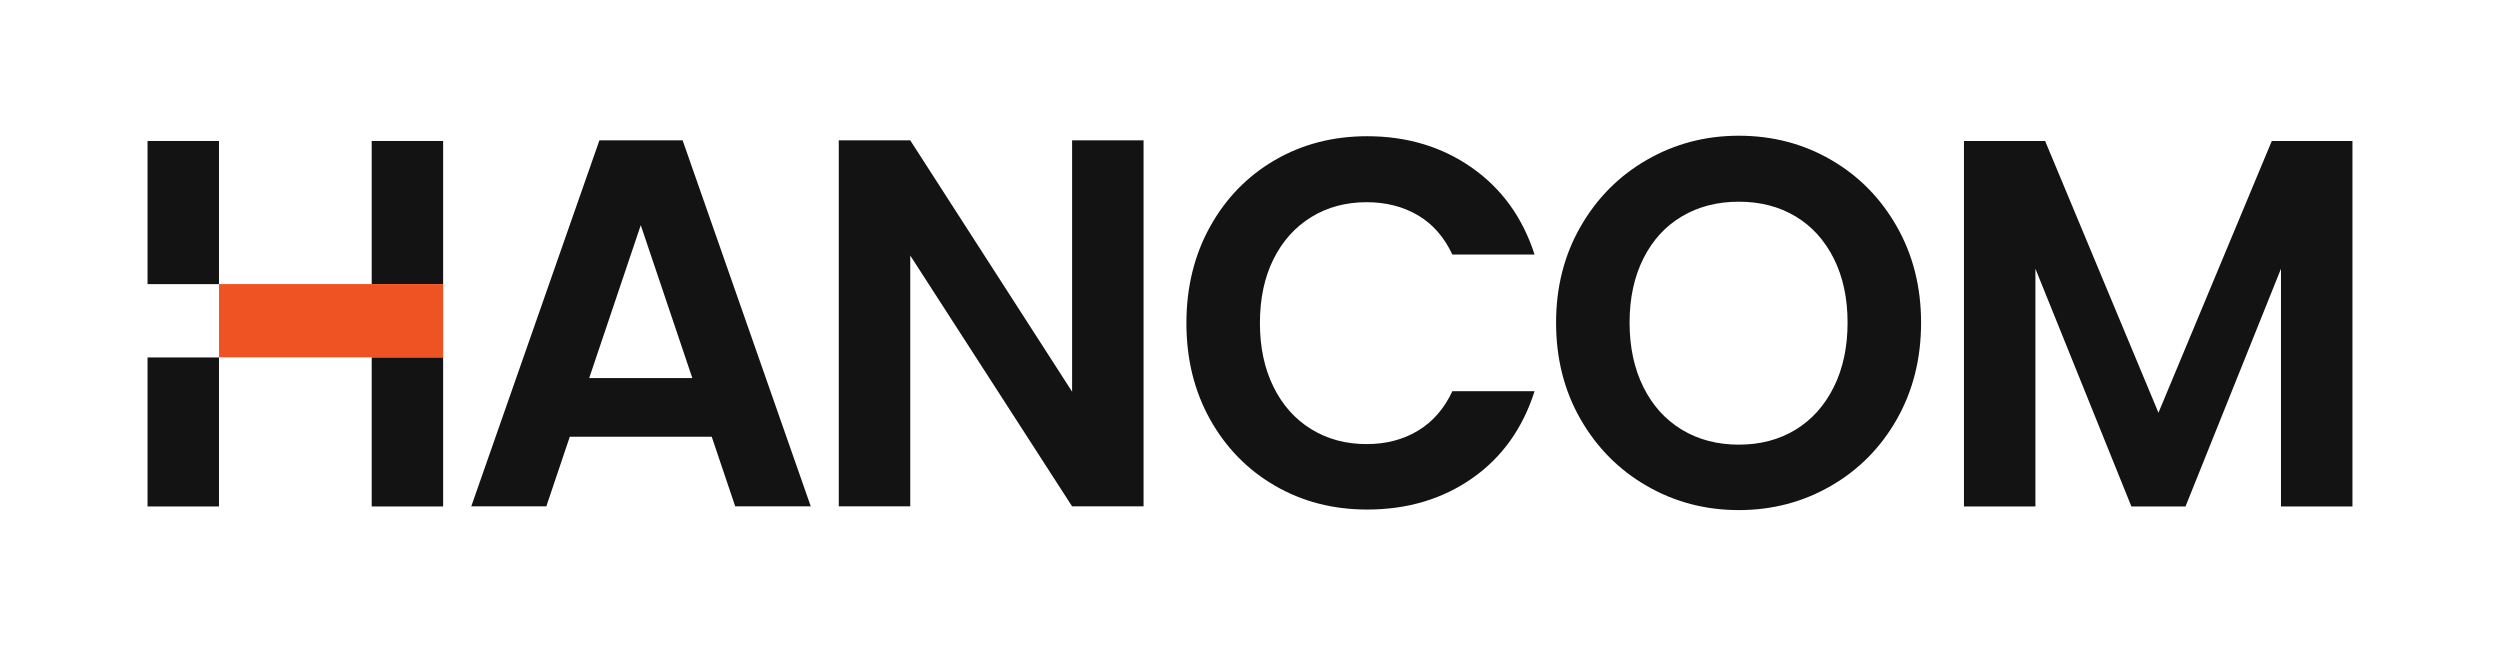
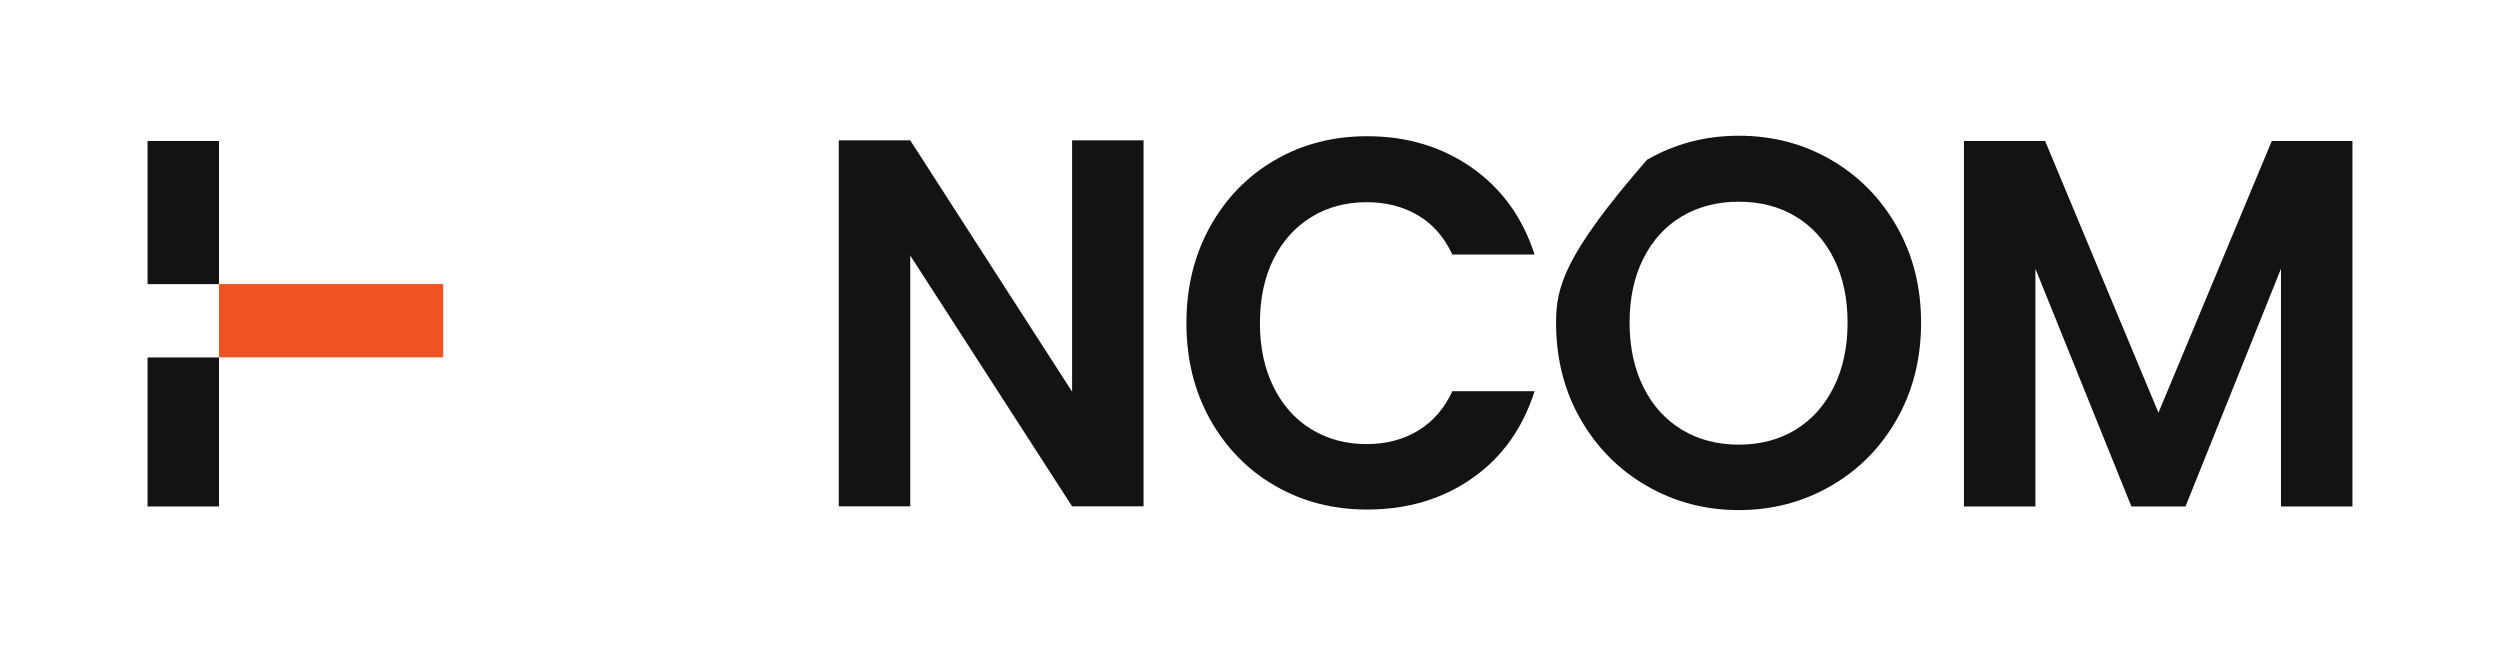
<svg xmlns="http://www.w3.org/2000/svg" width="240" height="62" viewBox="0 0 240 62" fill="none">
-   <path d="M57.543 13.474L45.242 48.609H52.447L54.701 41.924H68.325L70.58 48.609H77.833L65.532 13.474H57.543ZM56.563 36.294L61.513 21.617L66.463 36.294H56.563Z" fill="#131314" />
  <path d="M102.921 37.601L87.385 13.474H80.523V48.609H87.385V24.532L102.921 48.609H109.782V13.474H102.921V37.601Z" fill="#131314" />
  <path d="M125.877 20.843C127.429 19.888 129.201 19.411 131.195 19.411C133.057 19.411 134.699 19.83 136.12 20.667C137.541 21.505 138.644 22.762 139.428 24.437H147.319C146.175 20.886 144.165 18.104 141.291 16.093C138.415 14.082 135.066 13.077 131.244 13.077C127.976 13.077 125.027 13.84 122.398 15.364C119.767 16.889 117.693 19.017 116.174 21.748C114.654 24.48 113.895 27.571 113.895 31.022C113.895 34.474 114.654 37.556 116.174 40.271C117.693 42.985 119.767 45.105 122.398 46.629C125.027 48.154 127.976 48.916 131.244 48.916C135.099 48.916 138.456 47.919 141.315 45.926C144.174 43.932 146.175 41.142 147.319 37.556H139.428C138.644 39.232 137.541 40.497 136.12 41.351C134.699 42.206 133.057 42.633 131.195 42.633C129.201 42.633 127.429 42.156 125.877 41.2C124.325 40.245 123.116 38.888 122.25 37.129C121.384 35.369 120.952 33.334 120.952 31.021C120.952 28.676 121.384 26.632 122.25 24.889C123.116 23.148 124.325 21.798 125.877 20.843Z" fill="#131314" />
-   <path d="M175.774 15.342C173.111 13.801 170.163 13.029 166.928 13.029C163.726 13.029 160.785 13.801 158.106 15.342C155.427 16.883 153.304 19.02 151.735 21.751C150.167 24.482 149.383 27.556 149.383 30.974C149.383 34.426 150.167 37.517 151.735 40.248C153.303 42.98 155.427 45.116 158.106 46.657C160.785 48.199 163.726 48.969 166.928 48.969C170.13 48.969 173.07 48.199 175.749 46.657C178.428 45.116 180.544 42.98 182.096 40.248C183.648 37.517 184.424 34.426 184.424 30.974C184.424 27.556 183.648 24.482 182.096 21.751C180.544 19.02 178.437 16.883 175.774 15.342ZM176.044 37.157C175.161 38.934 173.936 40.299 172.368 41.254C170.8 42.209 168.986 42.686 166.928 42.686C164.87 42.686 163.048 42.209 161.463 41.254C159.879 40.299 158.646 38.934 157.764 37.157C156.882 35.381 156.44 33.32 156.44 30.975C156.44 28.629 156.882 26.576 157.764 24.817C158.646 23.058 159.879 21.709 161.463 20.771C163.048 19.833 164.87 19.363 166.928 19.363C168.986 19.363 170.8 19.833 172.368 20.771C173.936 21.709 175.161 23.058 176.044 24.817C176.926 26.576 177.367 28.629 177.367 30.975C177.367 33.32 176.926 35.381 176.044 37.157Z" fill="#131314" />
+   <path d="M175.774 15.342C173.111 13.801 170.163 13.029 166.928 13.029C163.726 13.029 160.785 13.801 158.106 15.342C150.167 24.482 149.383 27.556 149.383 30.974C149.383 34.426 150.167 37.517 151.735 40.248C153.303 42.98 155.427 45.116 158.106 46.657C160.785 48.199 163.726 48.969 166.928 48.969C170.13 48.969 173.07 48.199 175.749 46.657C178.428 45.116 180.544 42.98 182.096 40.248C183.648 37.517 184.424 34.426 184.424 30.974C184.424 27.556 183.648 24.482 182.096 21.751C180.544 19.02 178.437 16.883 175.774 15.342ZM176.044 37.157C175.161 38.934 173.936 40.299 172.368 41.254C170.8 42.209 168.986 42.686 166.928 42.686C164.87 42.686 163.048 42.209 161.463 41.254C159.879 40.299 158.646 38.934 157.764 37.157C156.882 35.381 156.44 33.32 156.44 30.975C156.44 28.629 156.882 26.576 157.764 24.817C158.646 23.058 159.879 21.709 161.463 20.771C163.048 19.833 164.87 19.363 166.928 19.363C168.986 19.363 170.8 19.833 172.368 20.771C173.936 21.709 175.161 23.058 176.044 24.817C176.926 26.576 177.367 28.629 177.367 30.975C177.367 33.32 176.926 35.381 176.044 37.157Z" fill="#131314" />
  <path d="M218.092 13.534L207.212 39.622L196.332 13.534H188.539V48.62H195.4V25.799L204.614 48.62H209.809L218.974 25.799V48.62H225.835V13.534H218.092Z" fill="#131314" />
  <path d="M21.022 13.534H14.164V27.276H21.022V13.534Z" fill="#131314" />
  <path d="M21.022 34.315H14.164V48.62H21.022V34.315Z" fill="#131314" />
-   <path d="M42.541 13.534H35.684V27.276H42.541V13.534Z" fill="#131314" />
  <path d="M42.546 27.271H21.027V34.305H42.546V27.271Z" fill="#F05323" />
-   <path d="M42.541 34.315H35.684V48.62H42.541V34.315Z" fill="#131314" />
</svg>